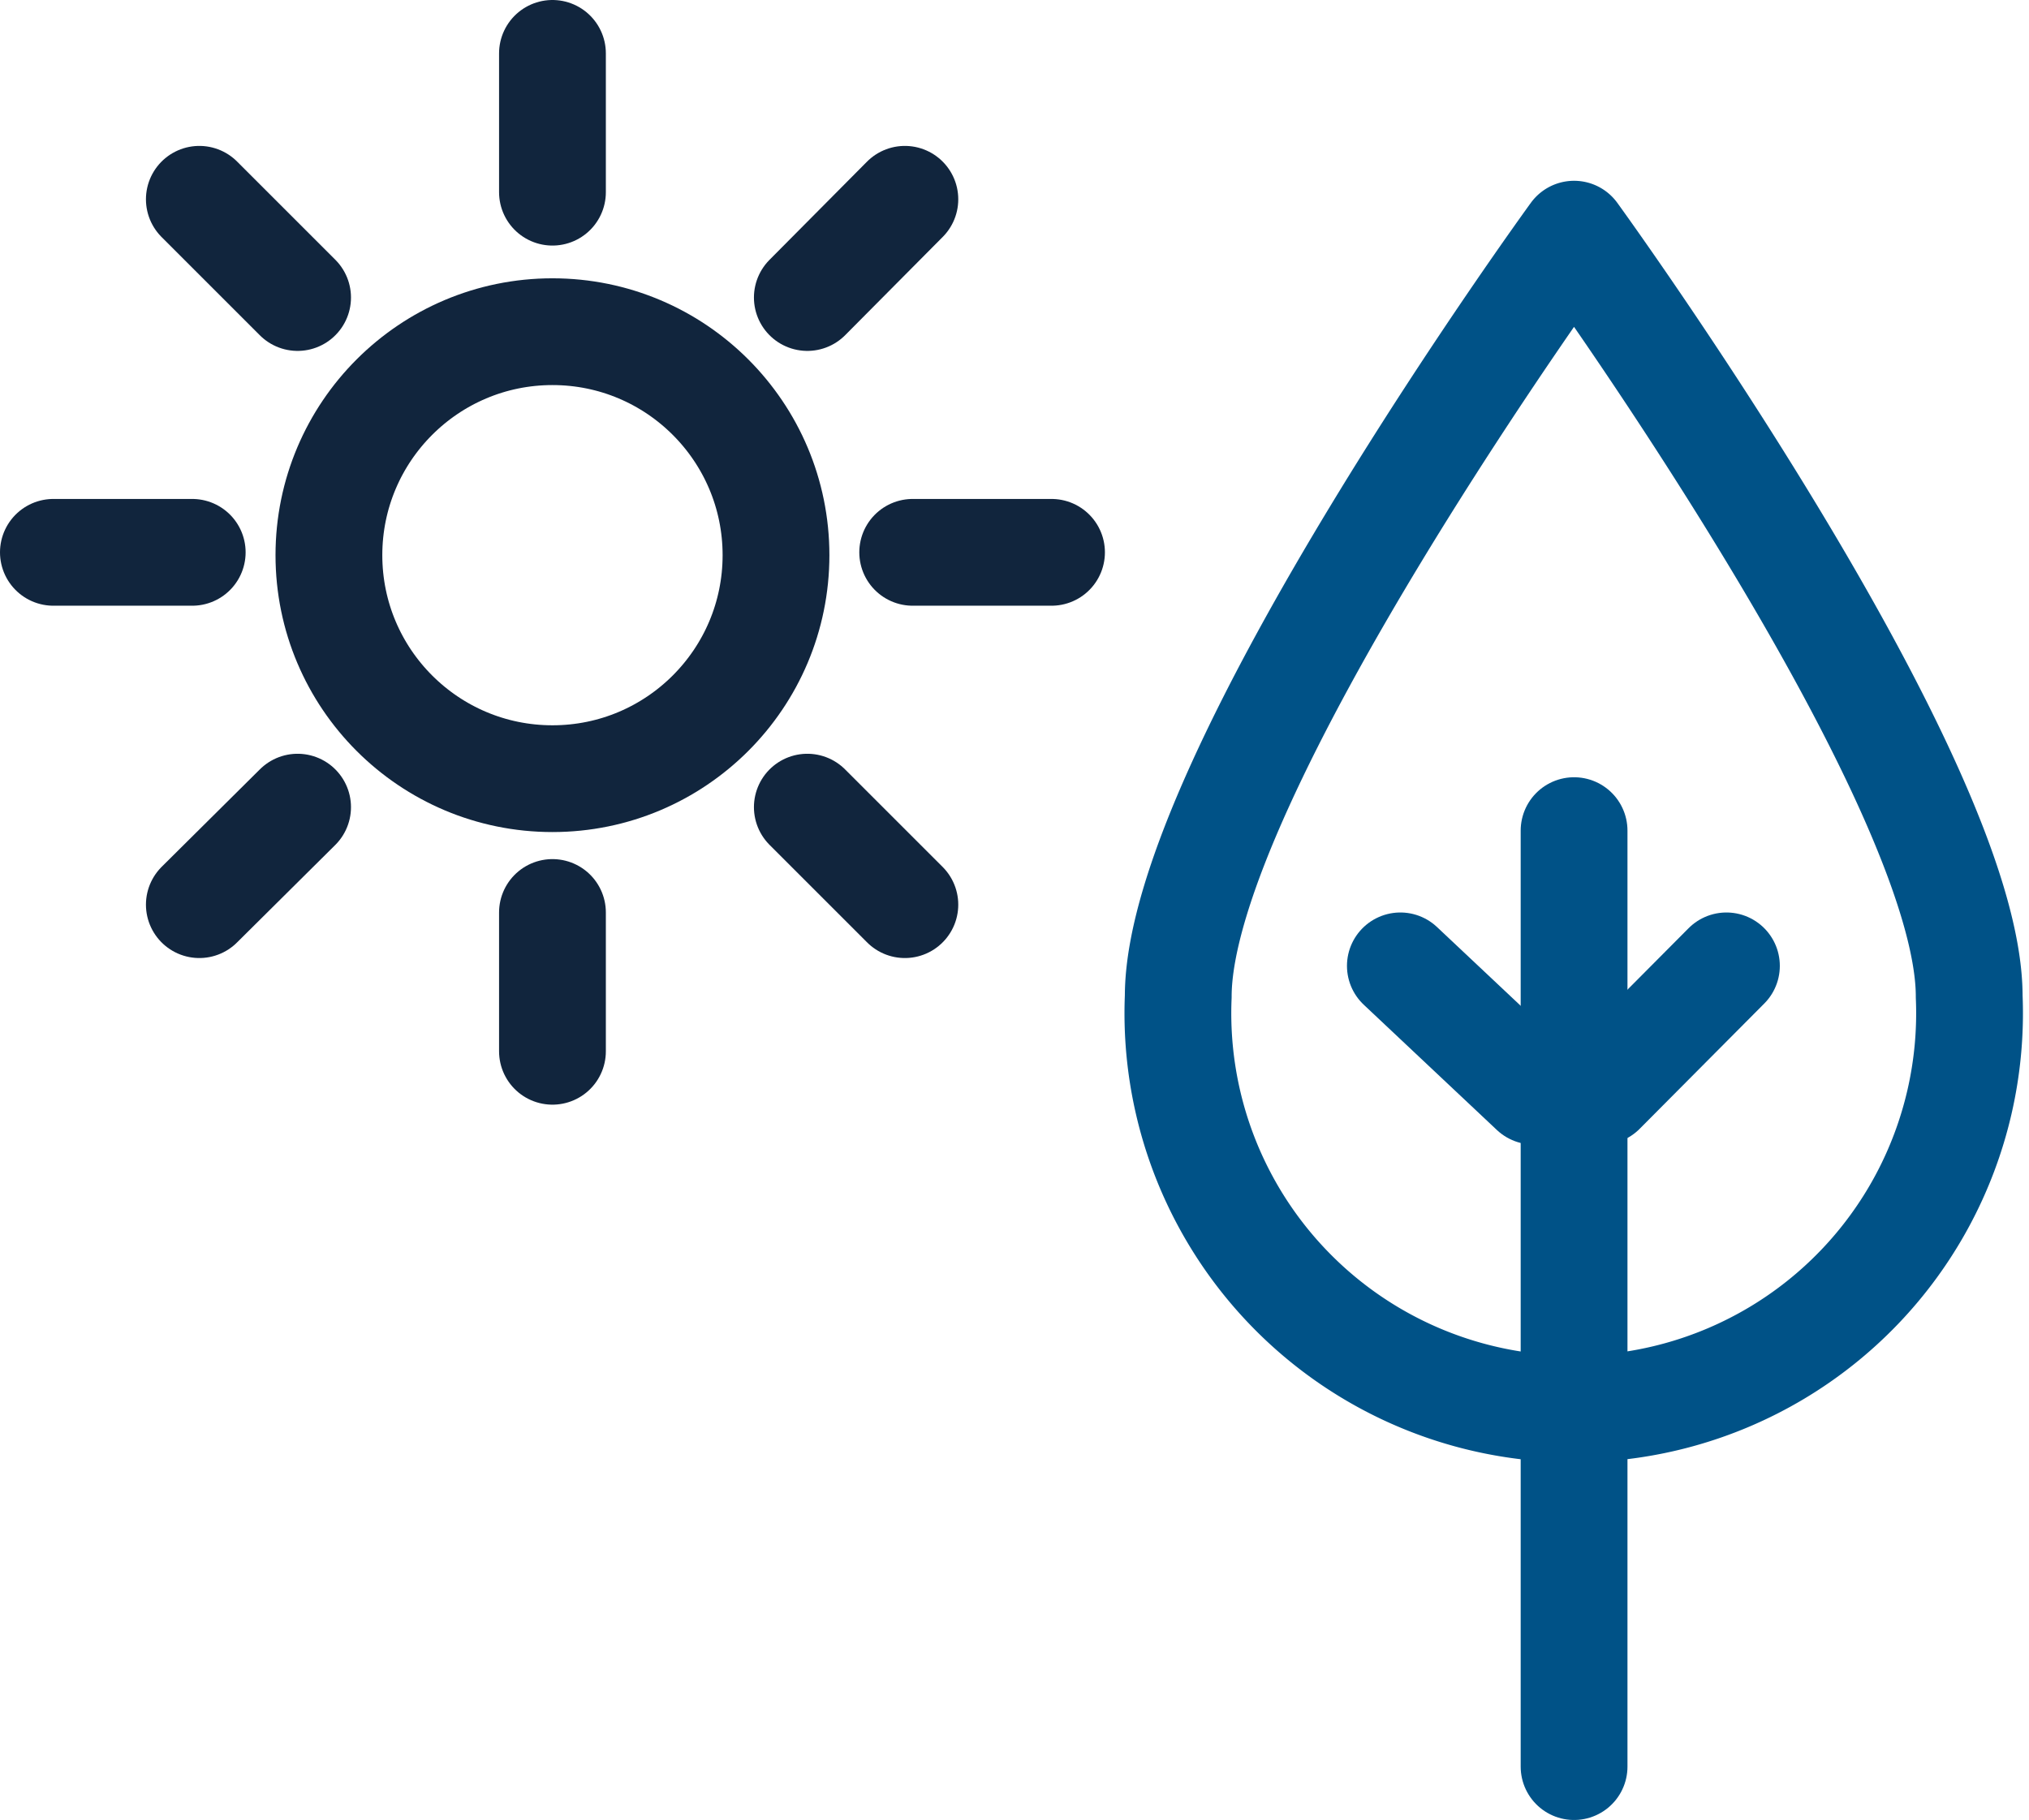
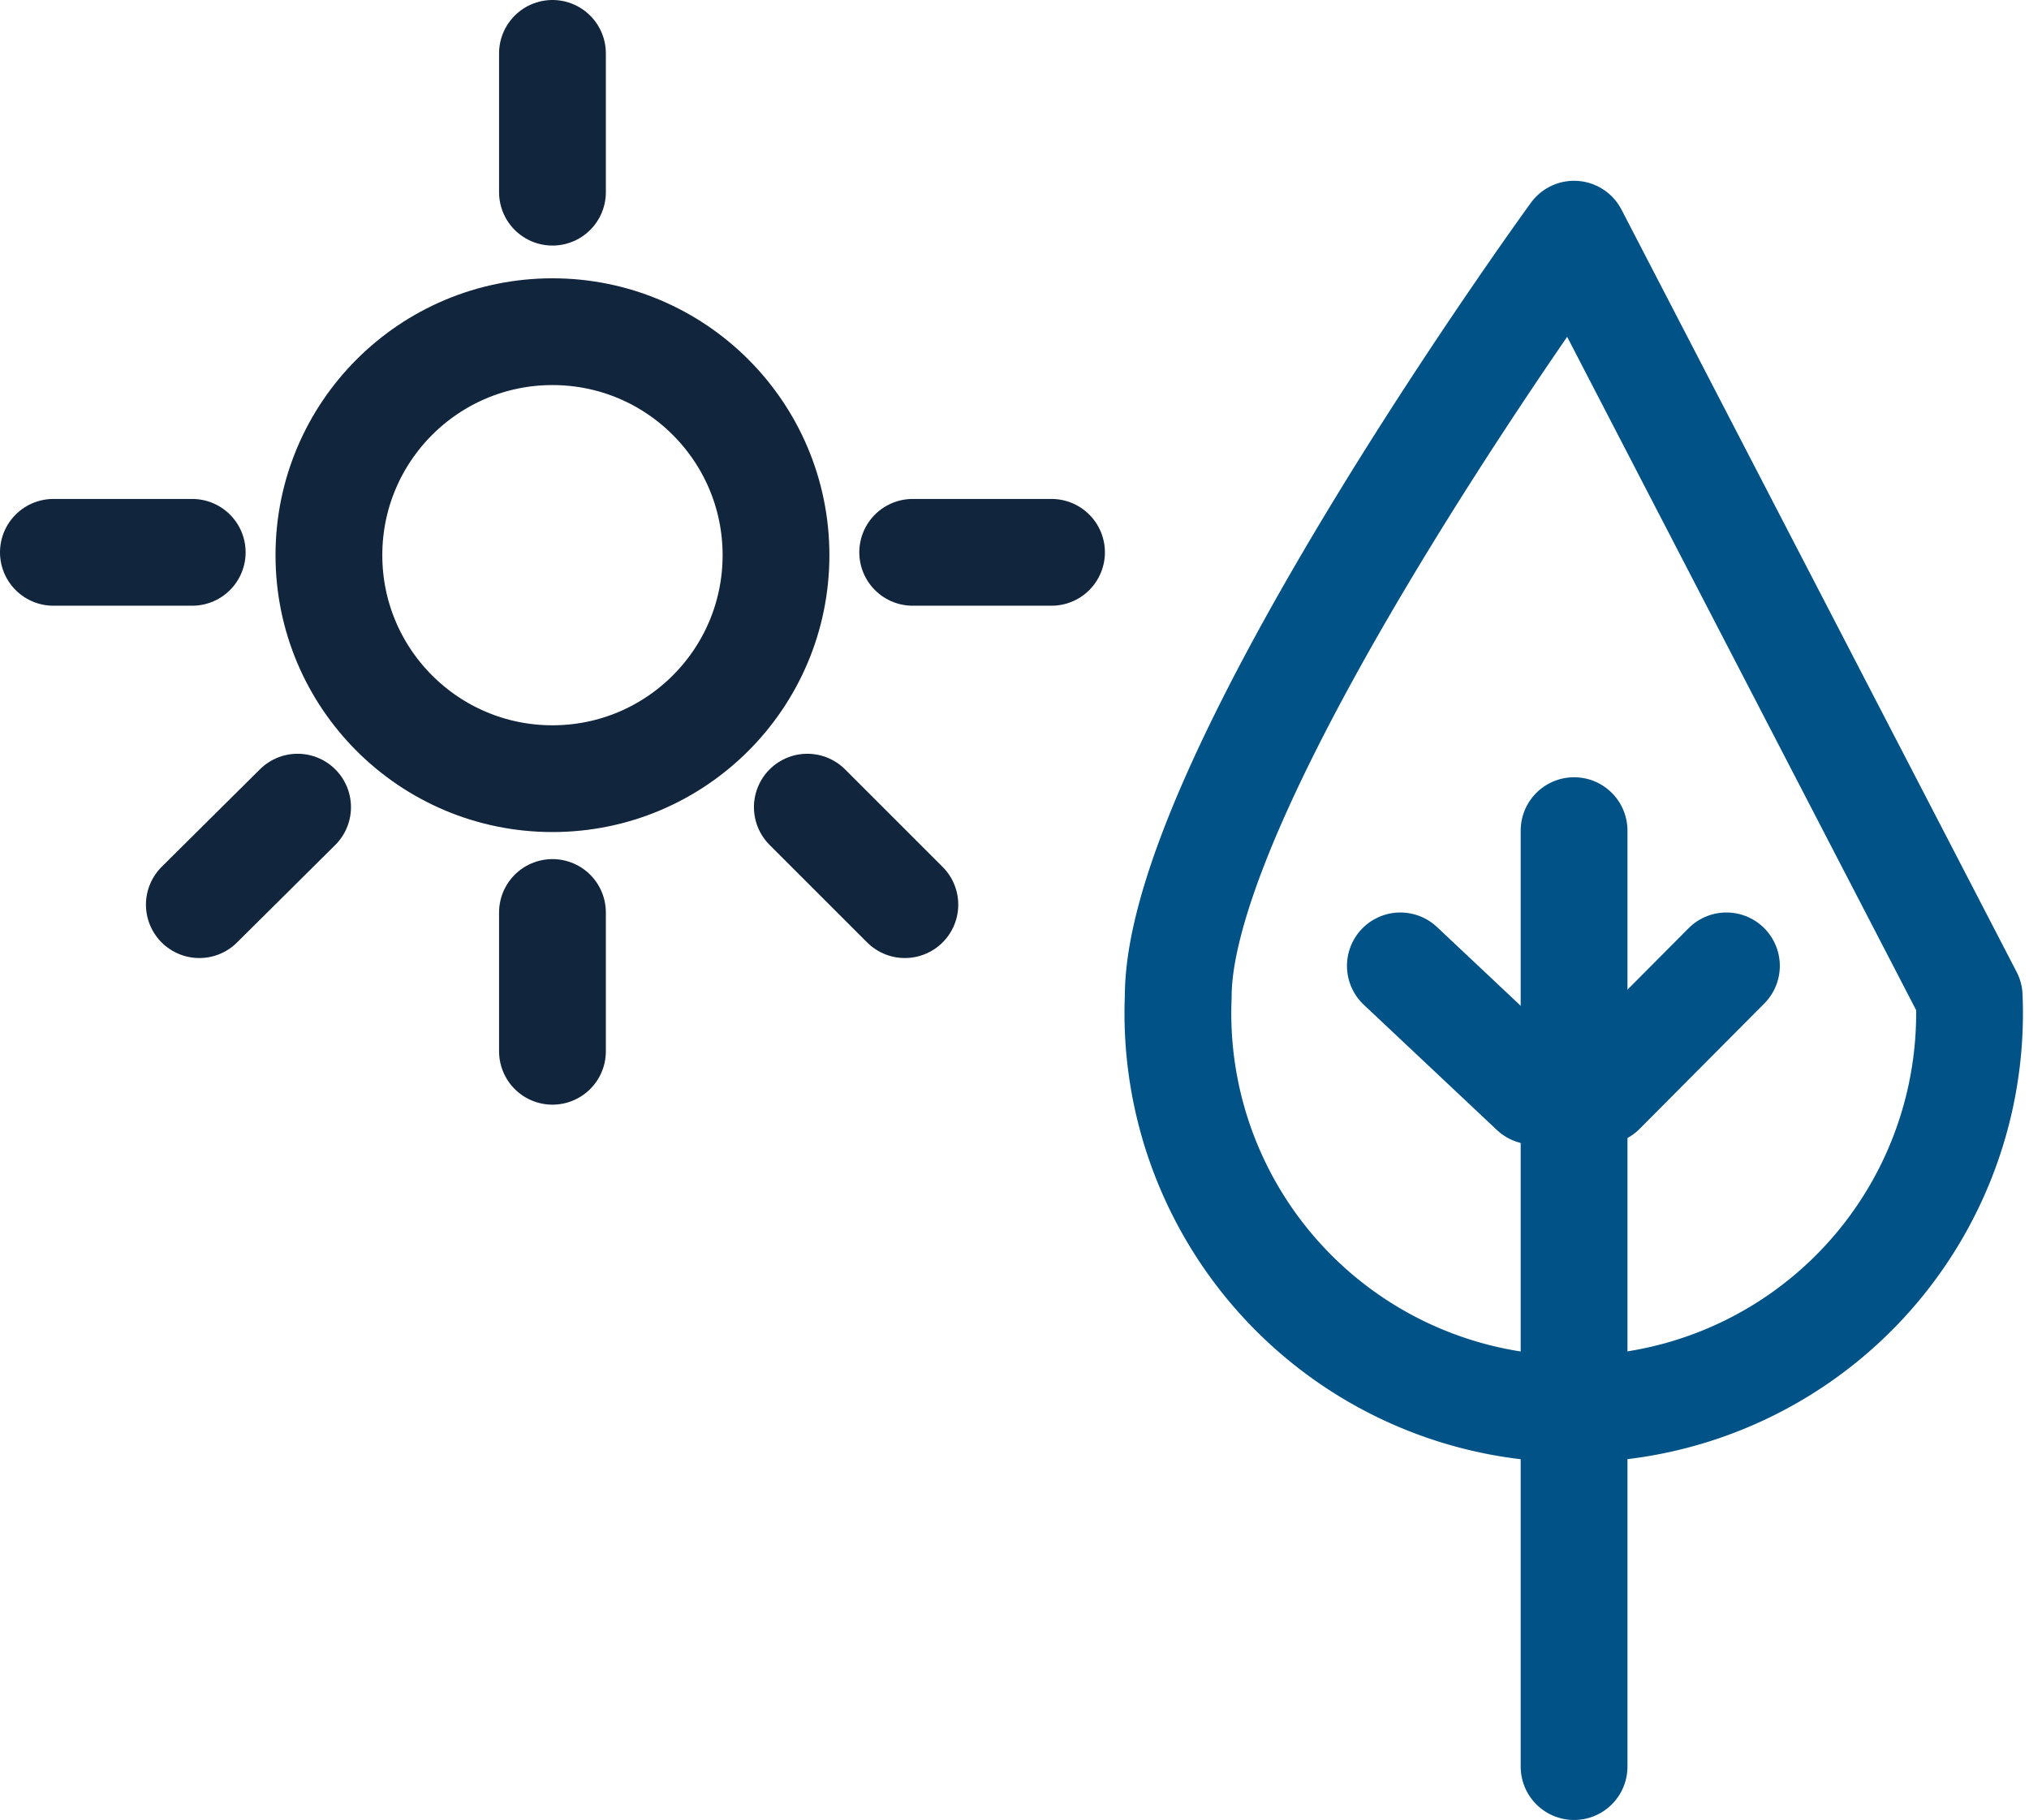
<svg xmlns="http://www.w3.org/2000/svg" id="Layer_1" data-name="Layer 1" viewBox="0 0 28.5 25.57">
  <defs>
    <style>.cls-1,.cls-2{fill:none;stroke-linecap:round;stroke-linejoin:round;stroke-width:1.5px;}.cls-1{stroke:#11253d;}.cls-2{stroke:#005287;}</style>
  </defs>
  <circle class="cls-1" cx="7.76" cy="7.8" r="3.14" />
-   <path class="cls-2" d="M27.66,14a5.56,5.56,0,1,1-11.11,0c0-3.07,5.56-10.71,5.56-10.71S27.66,10.93,27.66,14Z" />
+   <path class="cls-2" d="M27.66,14a5.56,5.56,0,1,1-11.11,0c0-3.07,5.56-10.71,5.56-10.71Z" />
  <line class="cls-2" x1="22.11" y1="11.67" x2="22.11" y2="24.82" />
  <line class="cls-2" x1="22.5" y1="15.33" x2="24.25" y2="13.57" />
  <line class="cls-2" x1="21.54" y1="15.33" x2="19.67" y2="13.57" />
  <line class="cls-1" x1="7.76" y1="2.7" x2="7.76" y2="0.75" />
  <line class="cls-1" x1="7.76" y1="14.77" x2="7.76" y2="12.82" />
  <line class="cls-1" x1="12.82" y1="7.76" x2="14.77" y2="7.76" />
  <line class="cls-1" x1="0.75" y1="7.76" x2="2.7" y2="7.76" />
-   <line class="cls-1" x1="11.34" y1="4.18" x2="12.71" y2="2.8" />
  <line class="cls-1" x1="2.8" y1="12.71" x2="4.18" y2="11.34" />
  <line class="cls-1" x1="11.34" y1="11.34" x2="12.71" y2="12.71" />
-   <line class="cls-1" x1="2.8" y1="2.8" x2="4.18" y2="4.18" />
</svg>